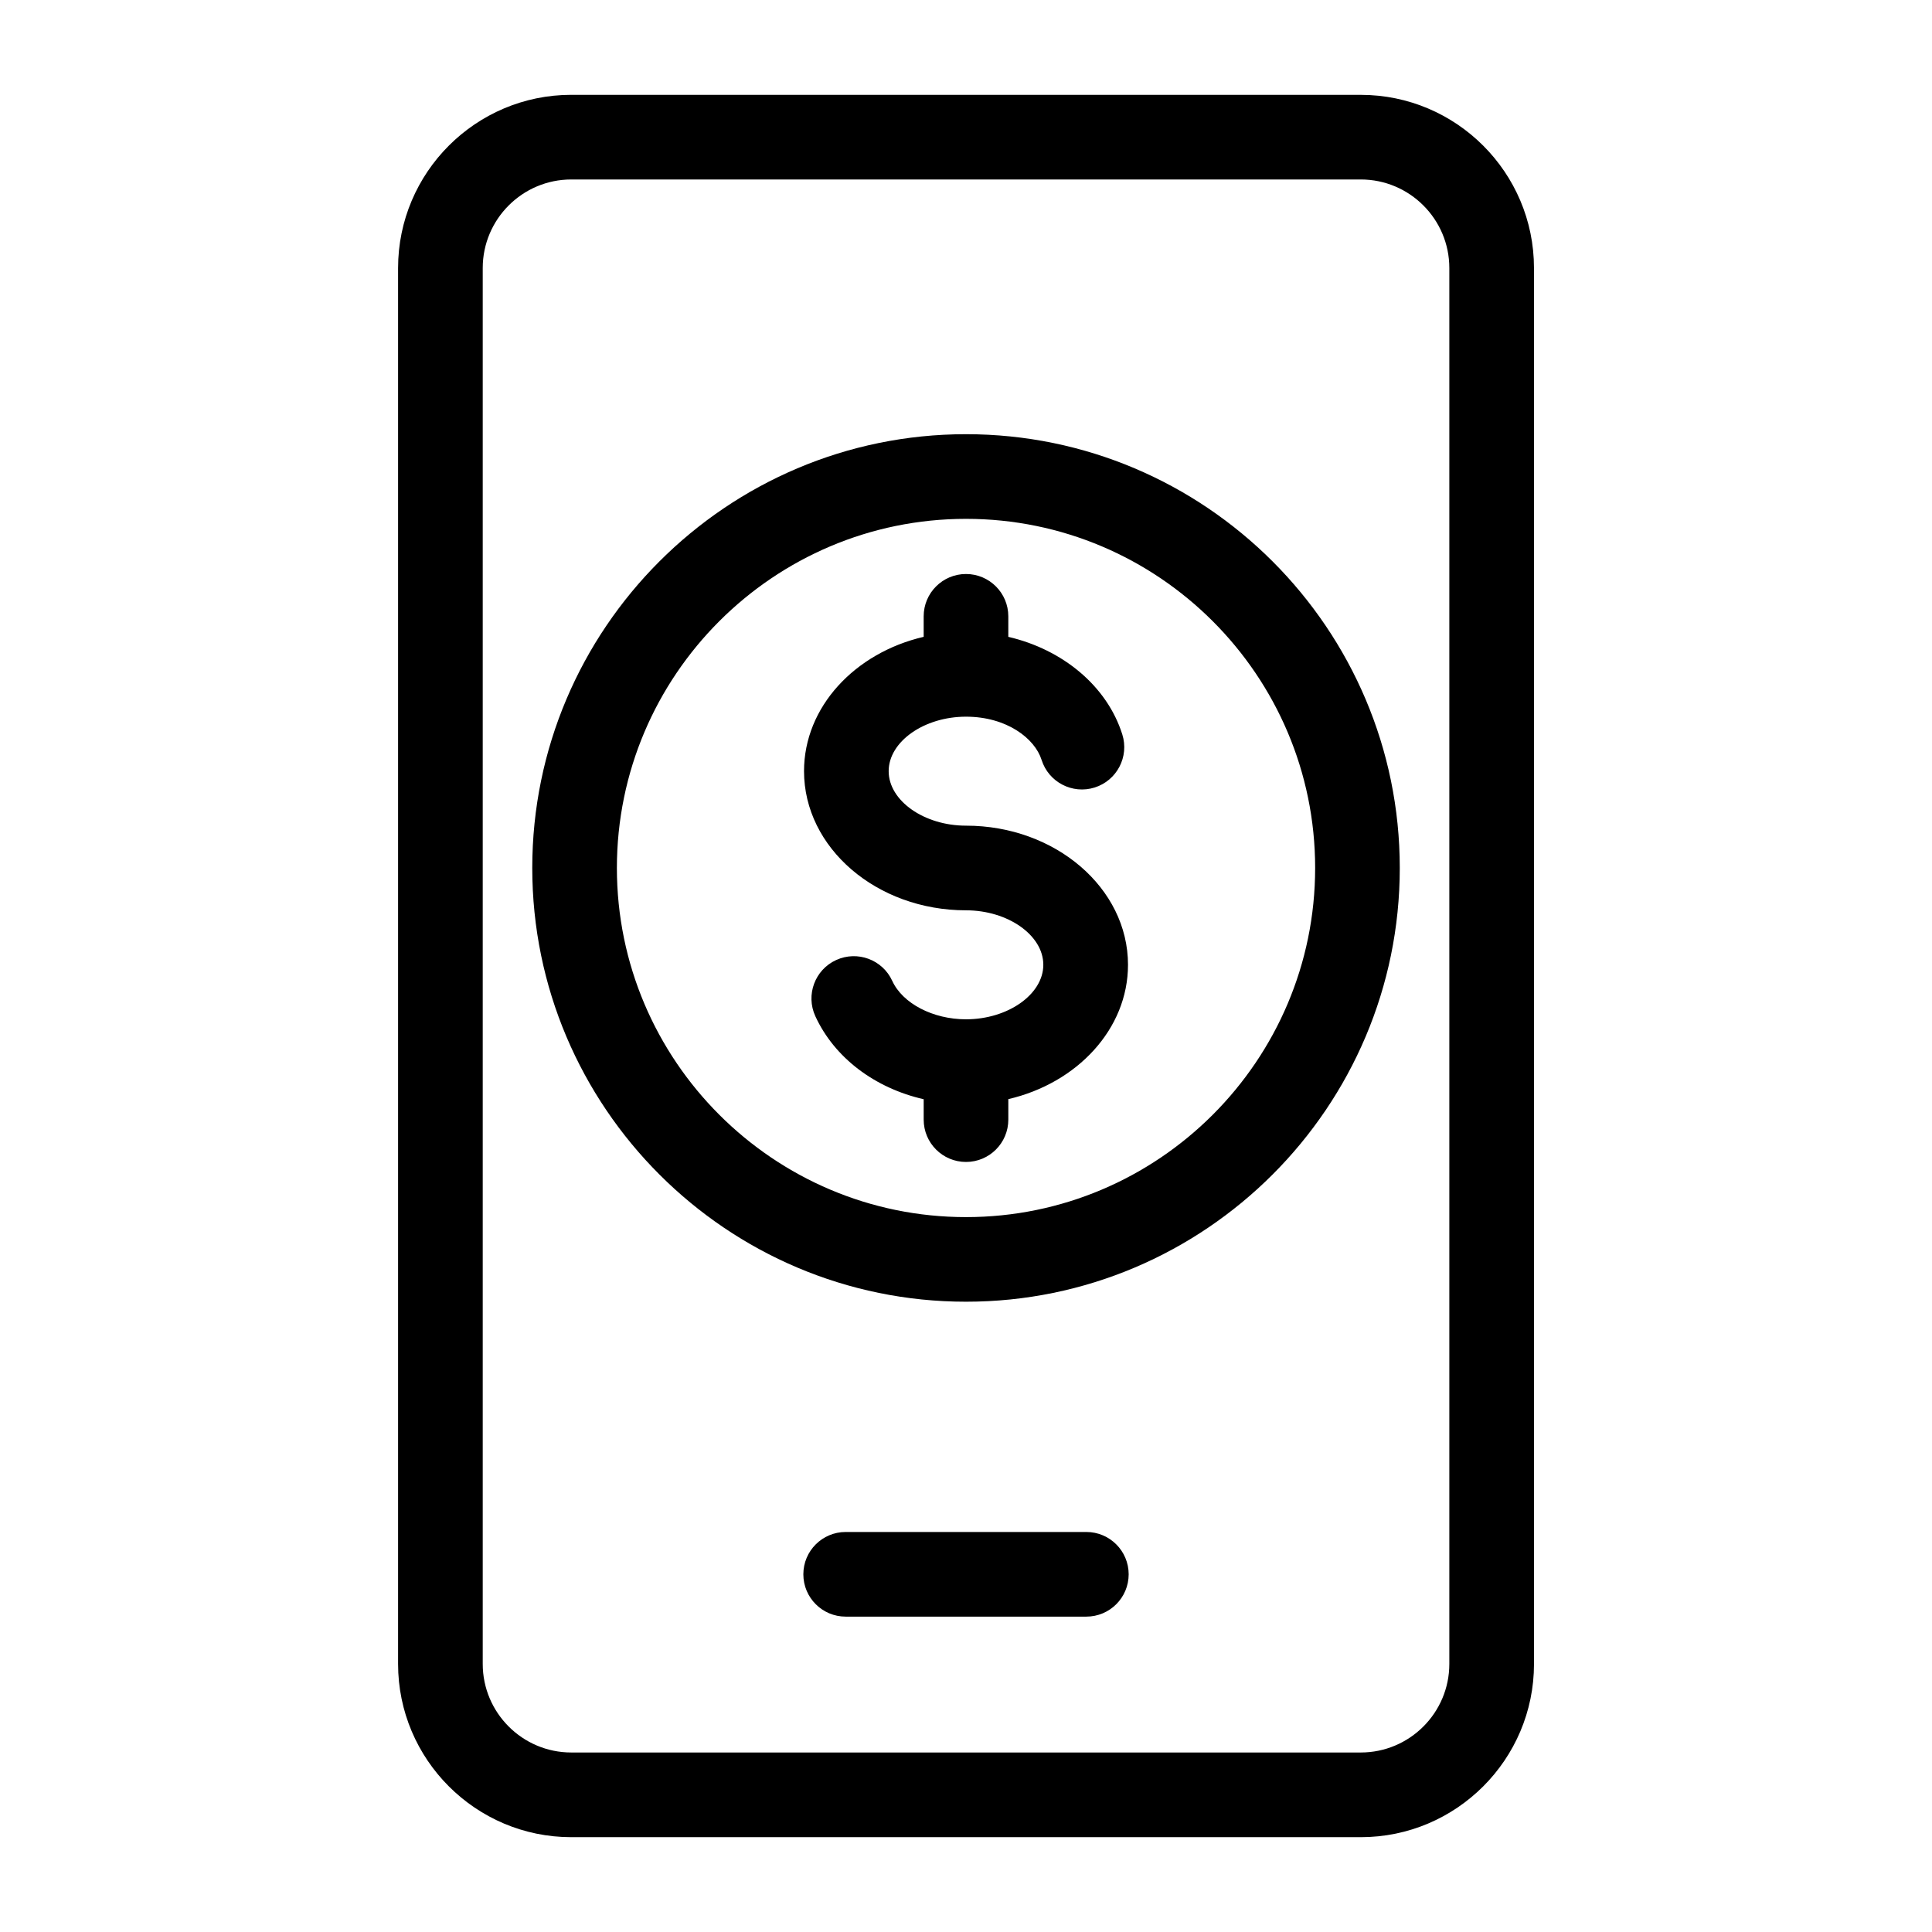
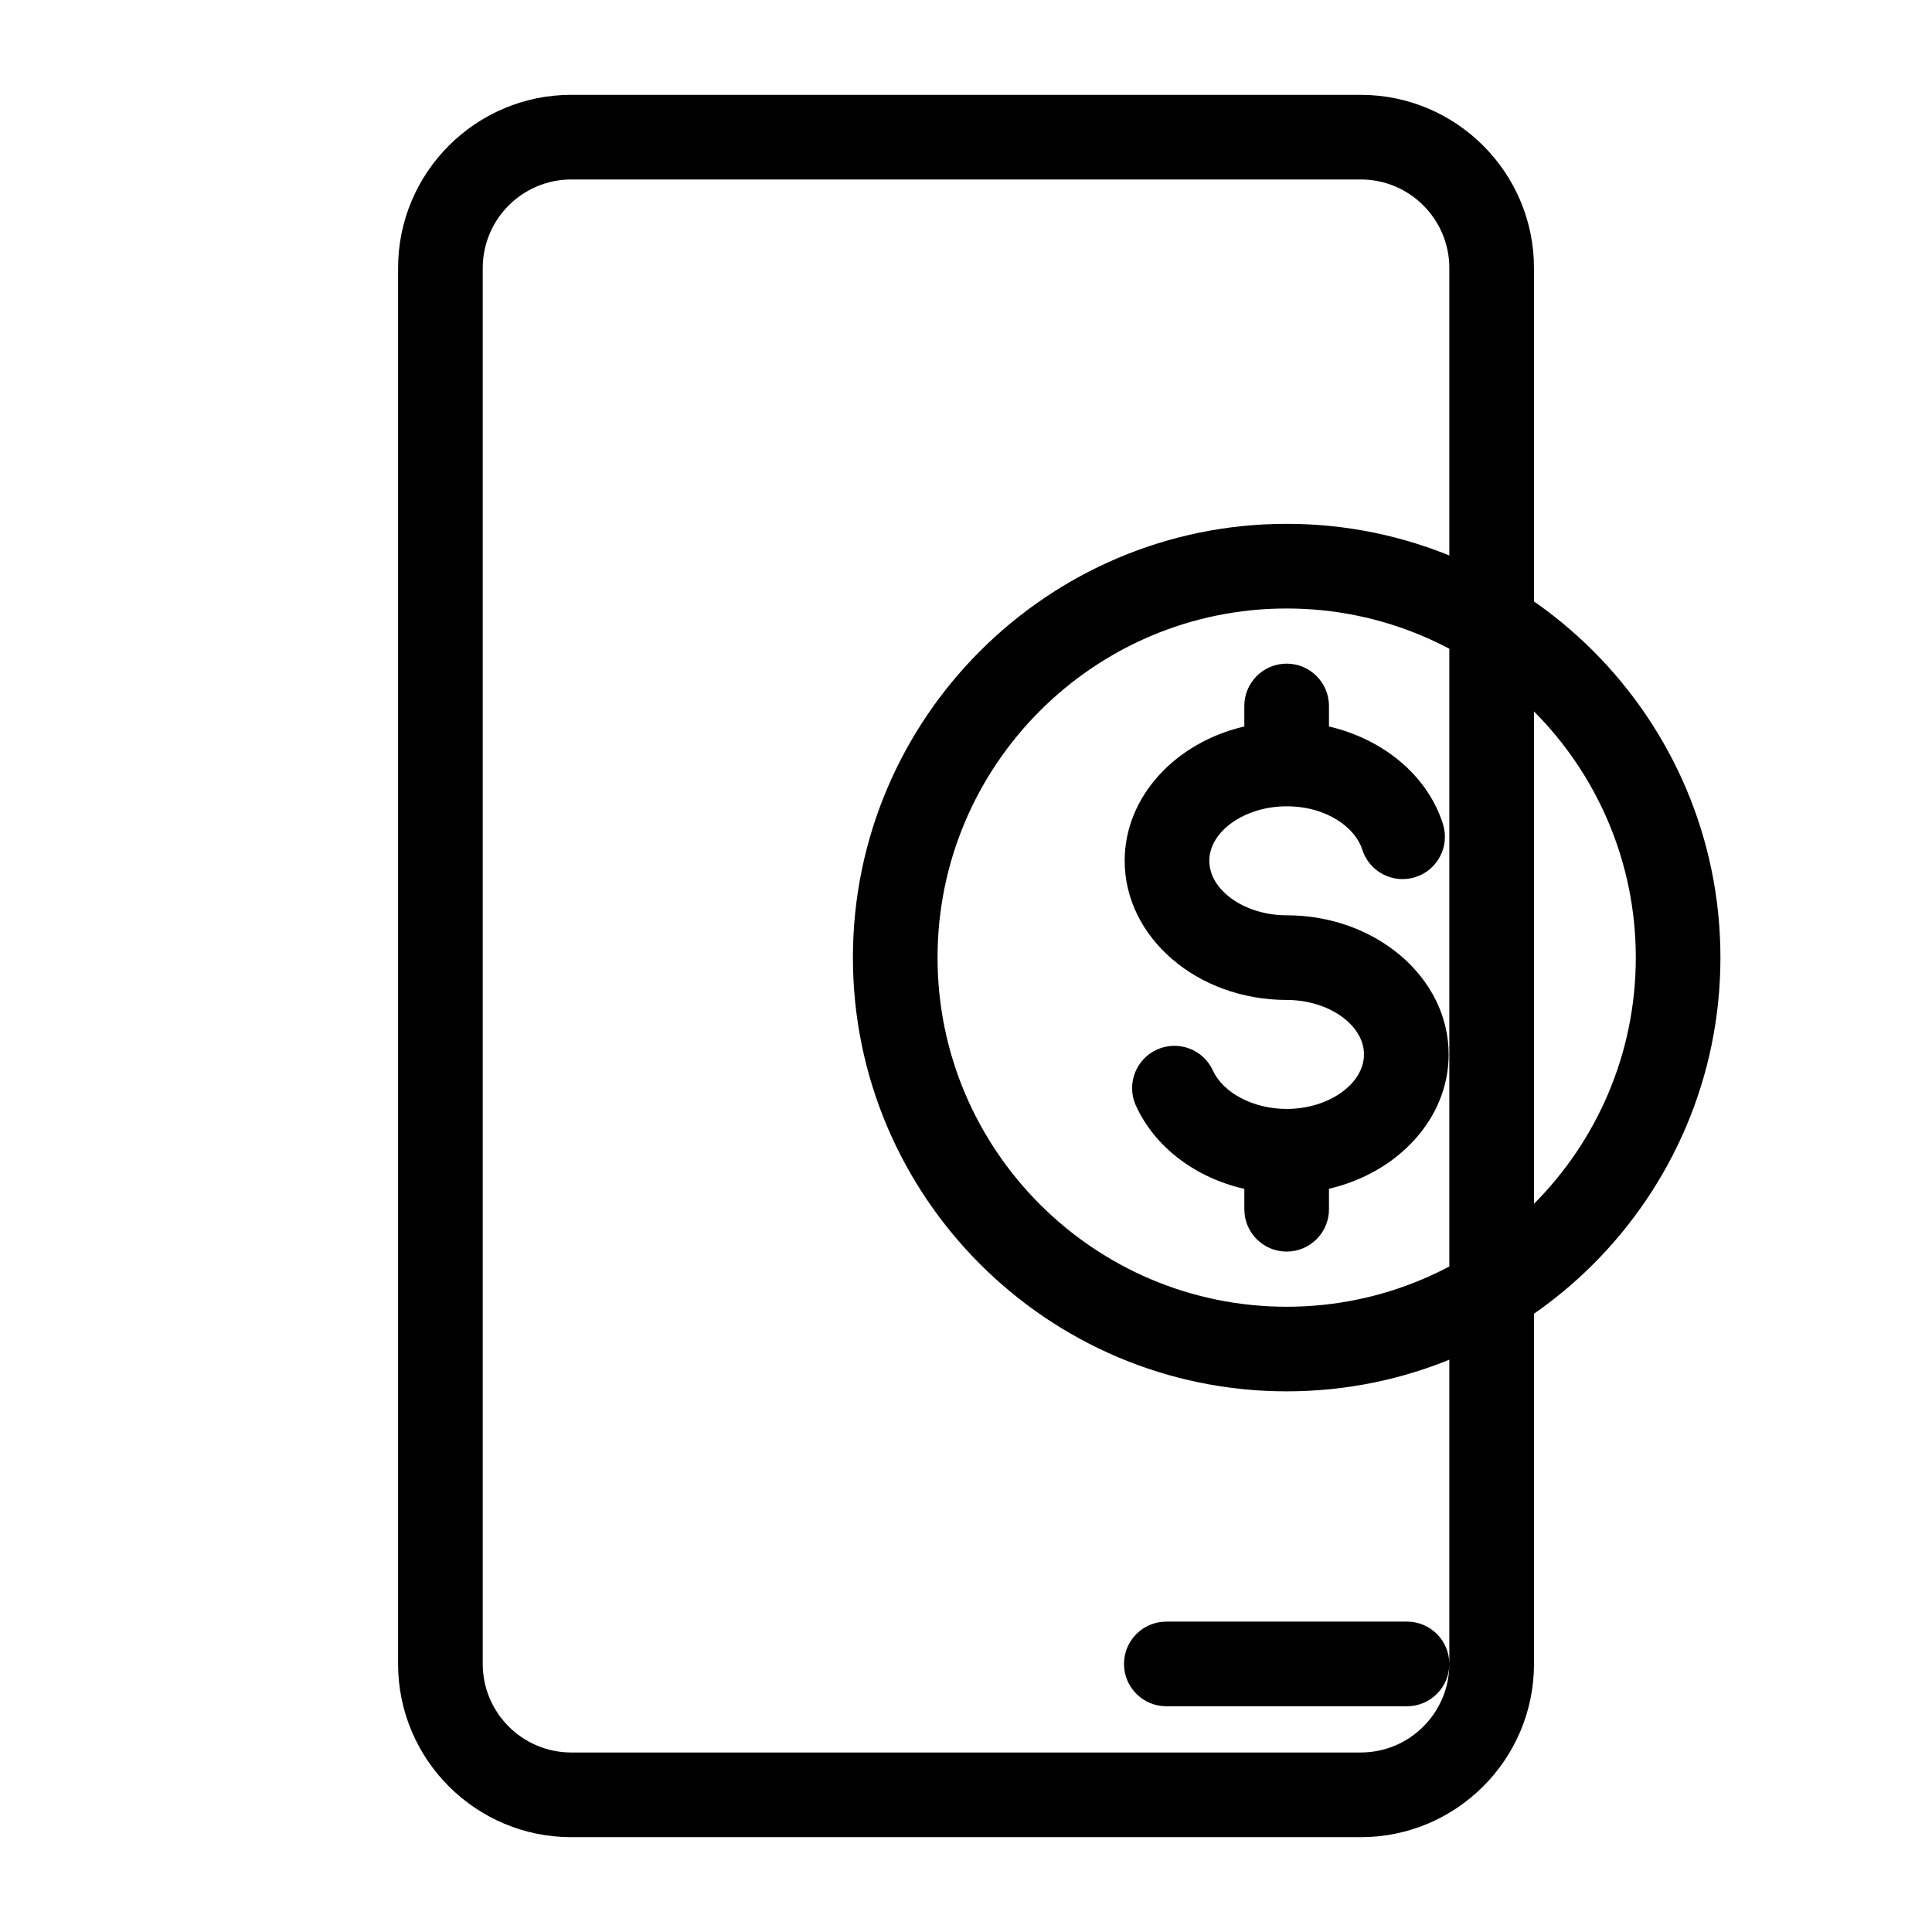
<svg xmlns="http://www.w3.org/2000/svg" fill="#000000" width="800px" height="800px" version="1.1" viewBox="144 144 512 512">
-   <path d="m504.61 169.13h-209.21c-25.312 0-45.906 20.594-45.906 45.906v369.93c0 25.312 20.594 45.906 45.906 45.906h209.22c25.312 0 45.906-20.594 45.906-45.906l-0.004-369.93c0-25.309-20.594-45.898-45.906-45.898zm23.477 415.83c0 12.941-10.527 23.469-23.469 23.469h-209.22c-12.941 0-23.469-10.527-23.469-23.469v-369.93c0-12.941 10.527-23.469 23.469-23.469h209.22c12.941 0 23.469 10.527 23.469 23.469v369.93zm-84.977-23.754c0 6.191-5.023 11.215-11.215 11.215h-63.785c-6.191 0-11.215-5.023-11.215-11.215 0-6.191 5.023-11.215 11.215-11.215h63.785c6.191 0 11.215 5.023 11.215 11.215zm-43.105-302.14c-63.387 0-114.95 51.566-114.95 114.95s51.566 114.95 114.95 114.95 114.95-51.566 114.95-114.95c-0.004-63.379-51.57-114.95-114.95-114.95zm0 207.48c-51.016 0-92.523-41.508-92.523-92.523 0-51.016 41.508-92.523 92.523-92.523s92.523 41.508 92.523 92.523c-0.004 51.02-41.508 92.523-92.523 92.523zm42.926-66.863c0 17.004-13.461 31.352-31.715 35.598v5.434c0 6.191-5.023 11.215-11.215 11.215s-11.215-5.023-11.215-11.215v-5.406c-12.93-2.953-23.637-10.953-28.719-22.016-2.582-5.633-0.117-12.289 5.516-14.871s12.289-0.117 14.871 5.516c2.75 6 10.789 10.188 19.543 10.188 11.109 0 20.492-6.613 20.492-14.441 0.008-7.836-9.375-14.441-20.484-14.441-23.668 0-42.93-16.543-42.93-36.879 0-17.004 13.461-31.352 31.707-35.598v-5.434c0-6.191 5.023-11.215 11.215-11.215 6.191 0 11.215 5.023 11.215 11.215v5.438c14.449 3.359 26.172 13.062 30.207 25.855 1.863 5.91-1.418 12.207-7.32 14.07-5.91 1.863-12.207-1.418-14.07-7.32-1.793-5.688-9.254-11.449-20.031-11.449-11.109 0-20.492 6.613-20.492 14.441 0 7.828 9.383 14.441 20.492 14.441 23.676-0.004 42.934 16.539 42.934 36.875z" />
+   <path d="m504.61 169.13h-209.21c-25.312 0-45.906 20.594-45.906 45.906v369.93c0 25.312 20.594 45.906 45.906 45.906h209.22c25.312 0 45.906-20.594 45.906-45.906l-0.004-369.93c0-25.309-20.594-45.898-45.906-45.898zm23.477 415.83c0 12.941-10.527 23.469-23.469 23.469h-209.22c-12.941 0-23.469-10.527-23.469-23.469v-369.93c0-12.941 10.527-23.469 23.469-23.469h209.22c12.941 0 23.469 10.527 23.469 23.469v369.93zc0 6.191-5.023 11.215-11.215 11.215h-63.785c-6.191 0-11.215-5.023-11.215-11.215 0-6.191 5.023-11.215 11.215-11.215h63.785c6.191 0 11.215 5.023 11.215 11.215zm-43.105-302.14c-63.387 0-114.95 51.566-114.95 114.95s51.566 114.95 114.95 114.95 114.95-51.566 114.95-114.95c-0.004-63.379-51.57-114.95-114.95-114.95zm0 207.48c-51.016 0-92.523-41.508-92.523-92.523 0-51.016 41.508-92.523 92.523-92.523s92.523 41.508 92.523 92.523c-0.004 51.02-41.508 92.523-92.523 92.523zm42.926-66.863c0 17.004-13.461 31.352-31.715 35.598v5.434c0 6.191-5.023 11.215-11.215 11.215s-11.215-5.023-11.215-11.215v-5.406c-12.93-2.953-23.637-10.953-28.719-22.016-2.582-5.633-0.117-12.289 5.516-14.871s12.289-0.117 14.871 5.516c2.75 6 10.789 10.188 19.543 10.188 11.109 0 20.492-6.613 20.492-14.441 0.008-7.836-9.375-14.441-20.484-14.441-23.668 0-42.93-16.543-42.93-36.879 0-17.004 13.461-31.352 31.707-35.598v-5.434c0-6.191 5.023-11.215 11.215-11.215 6.191 0 11.215 5.023 11.215 11.215v5.438c14.449 3.359 26.172 13.062 30.207 25.855 1.863 5.91-1.418 12.207-7.32 14.07-5.91 1.863-12.207-1.418-14.07-7.32-1.793-5.688-9.254-11.449-20.031-11.449-11.109 0-20.492 6.613-20.492 14.441 0 7.828 9.383 14.441 20.492 14.441 23.676-0.004 42.934 16.539 42.934 36.875z" />
</svg>